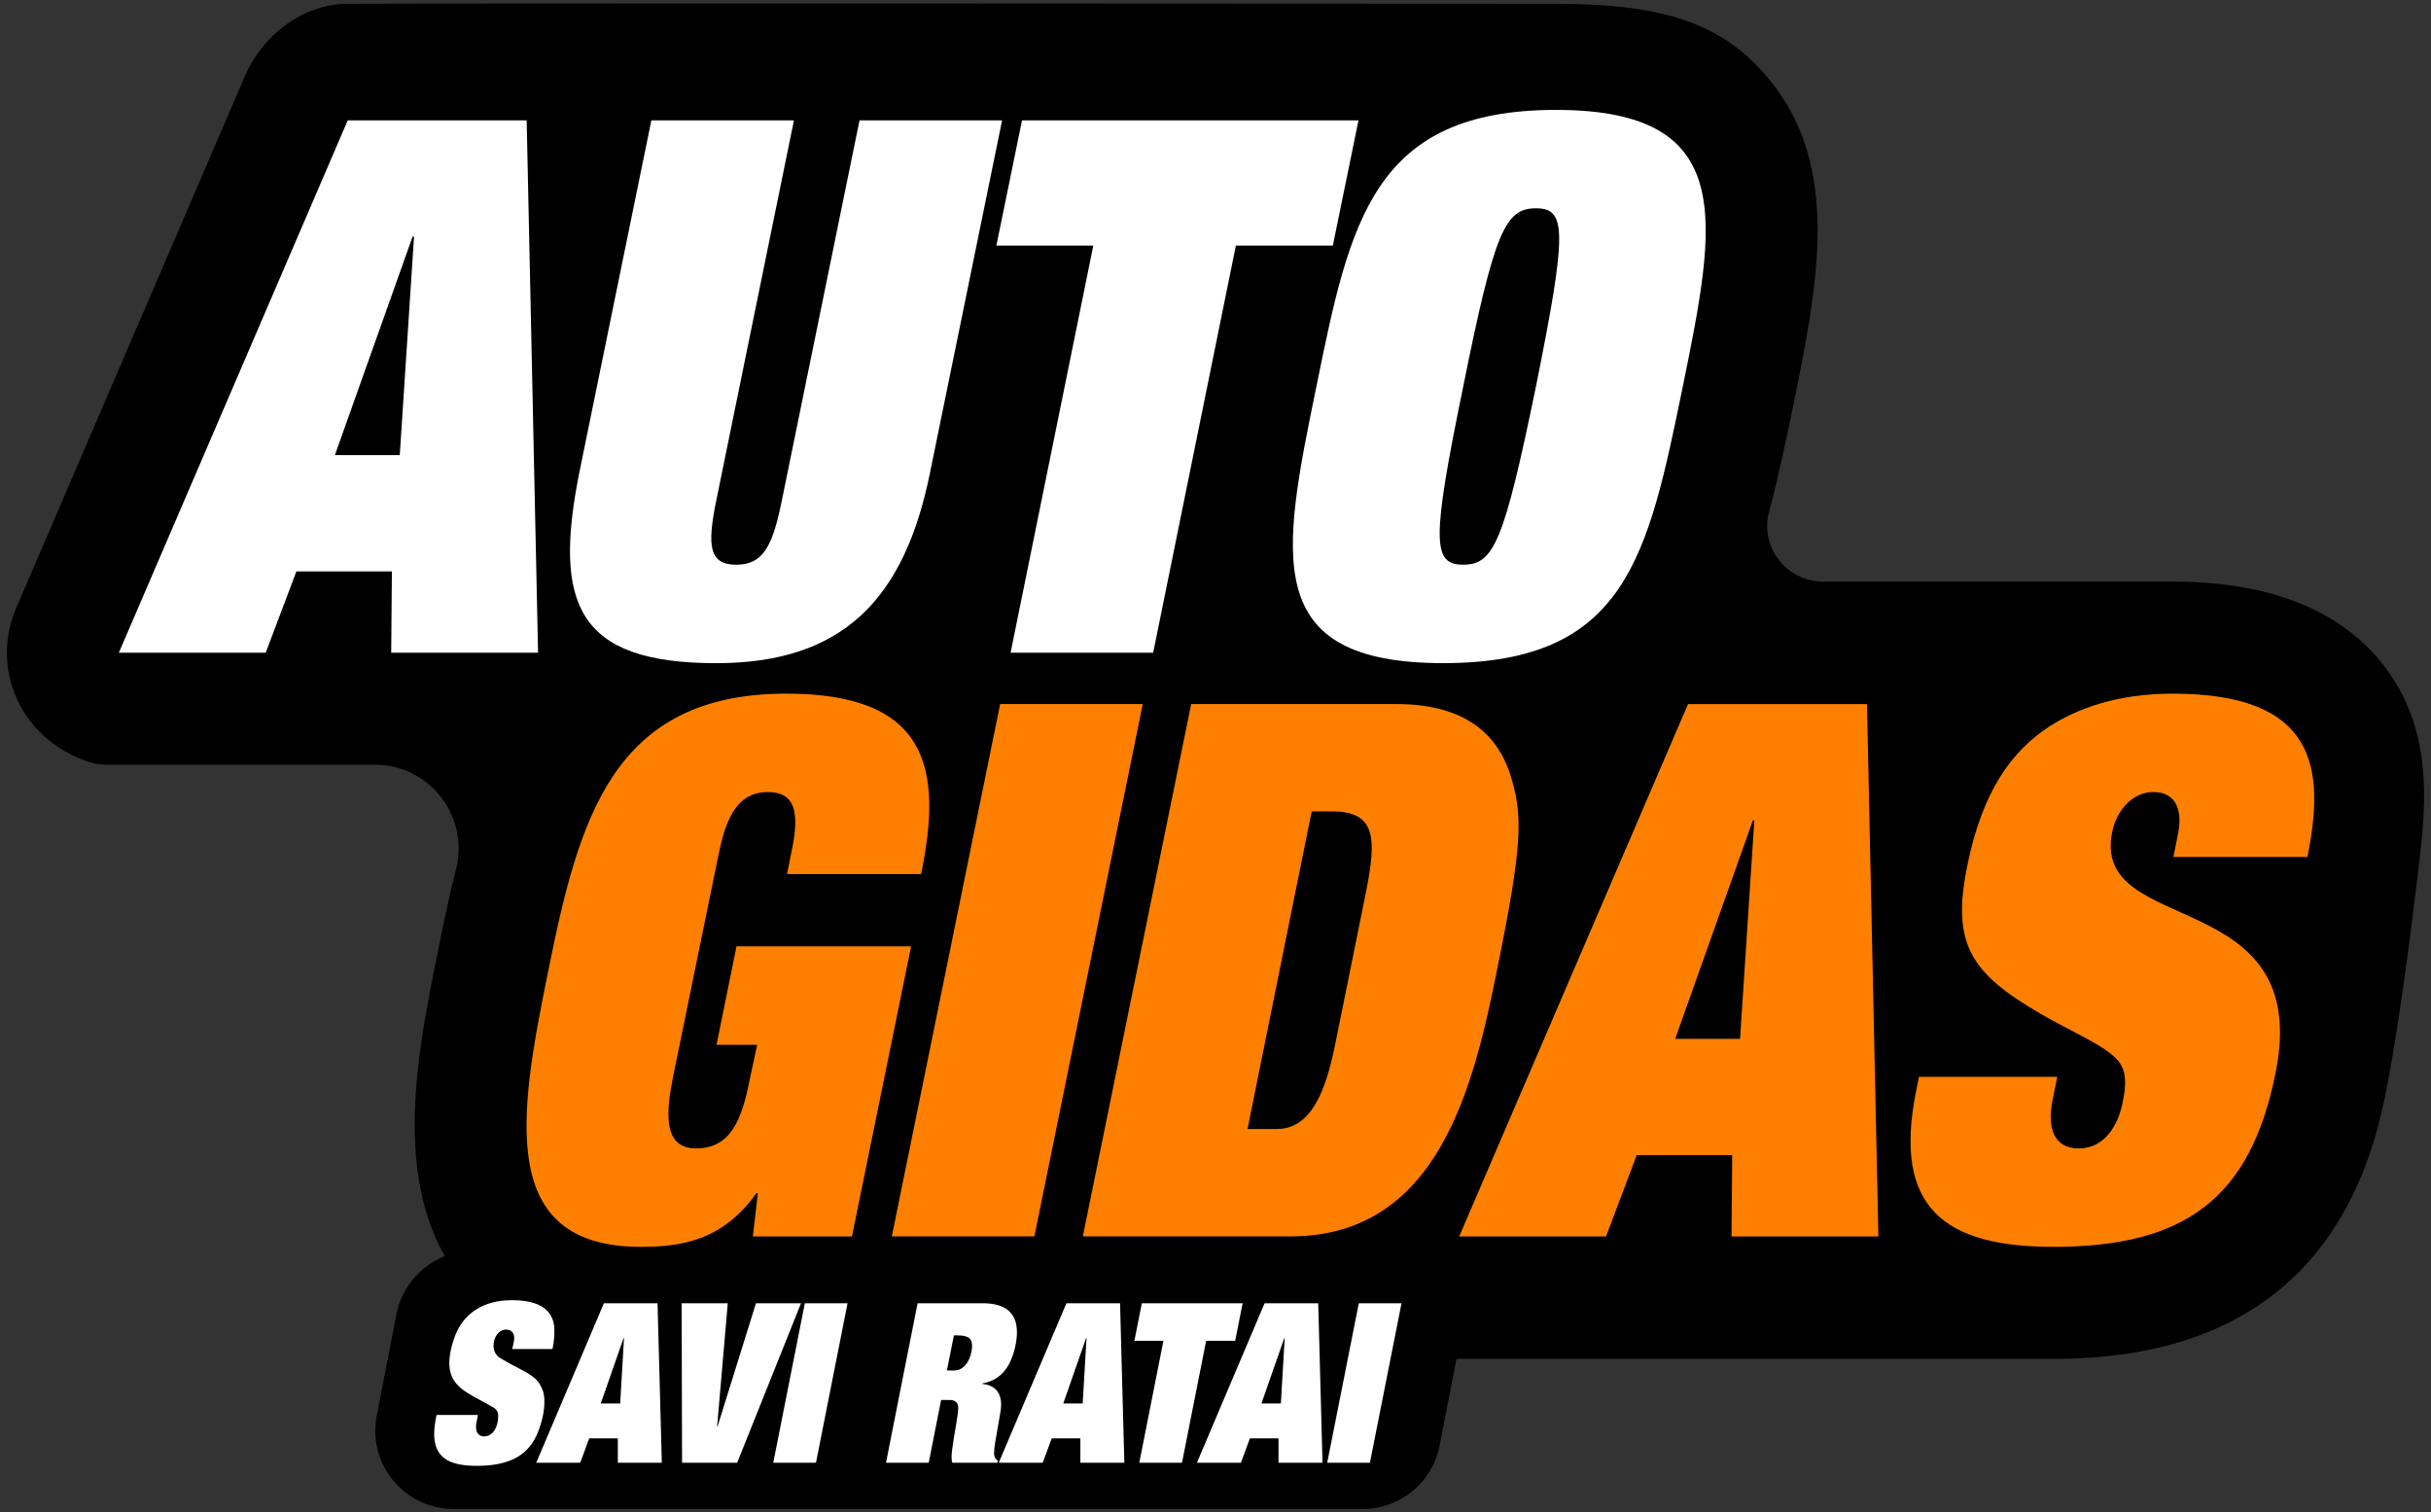
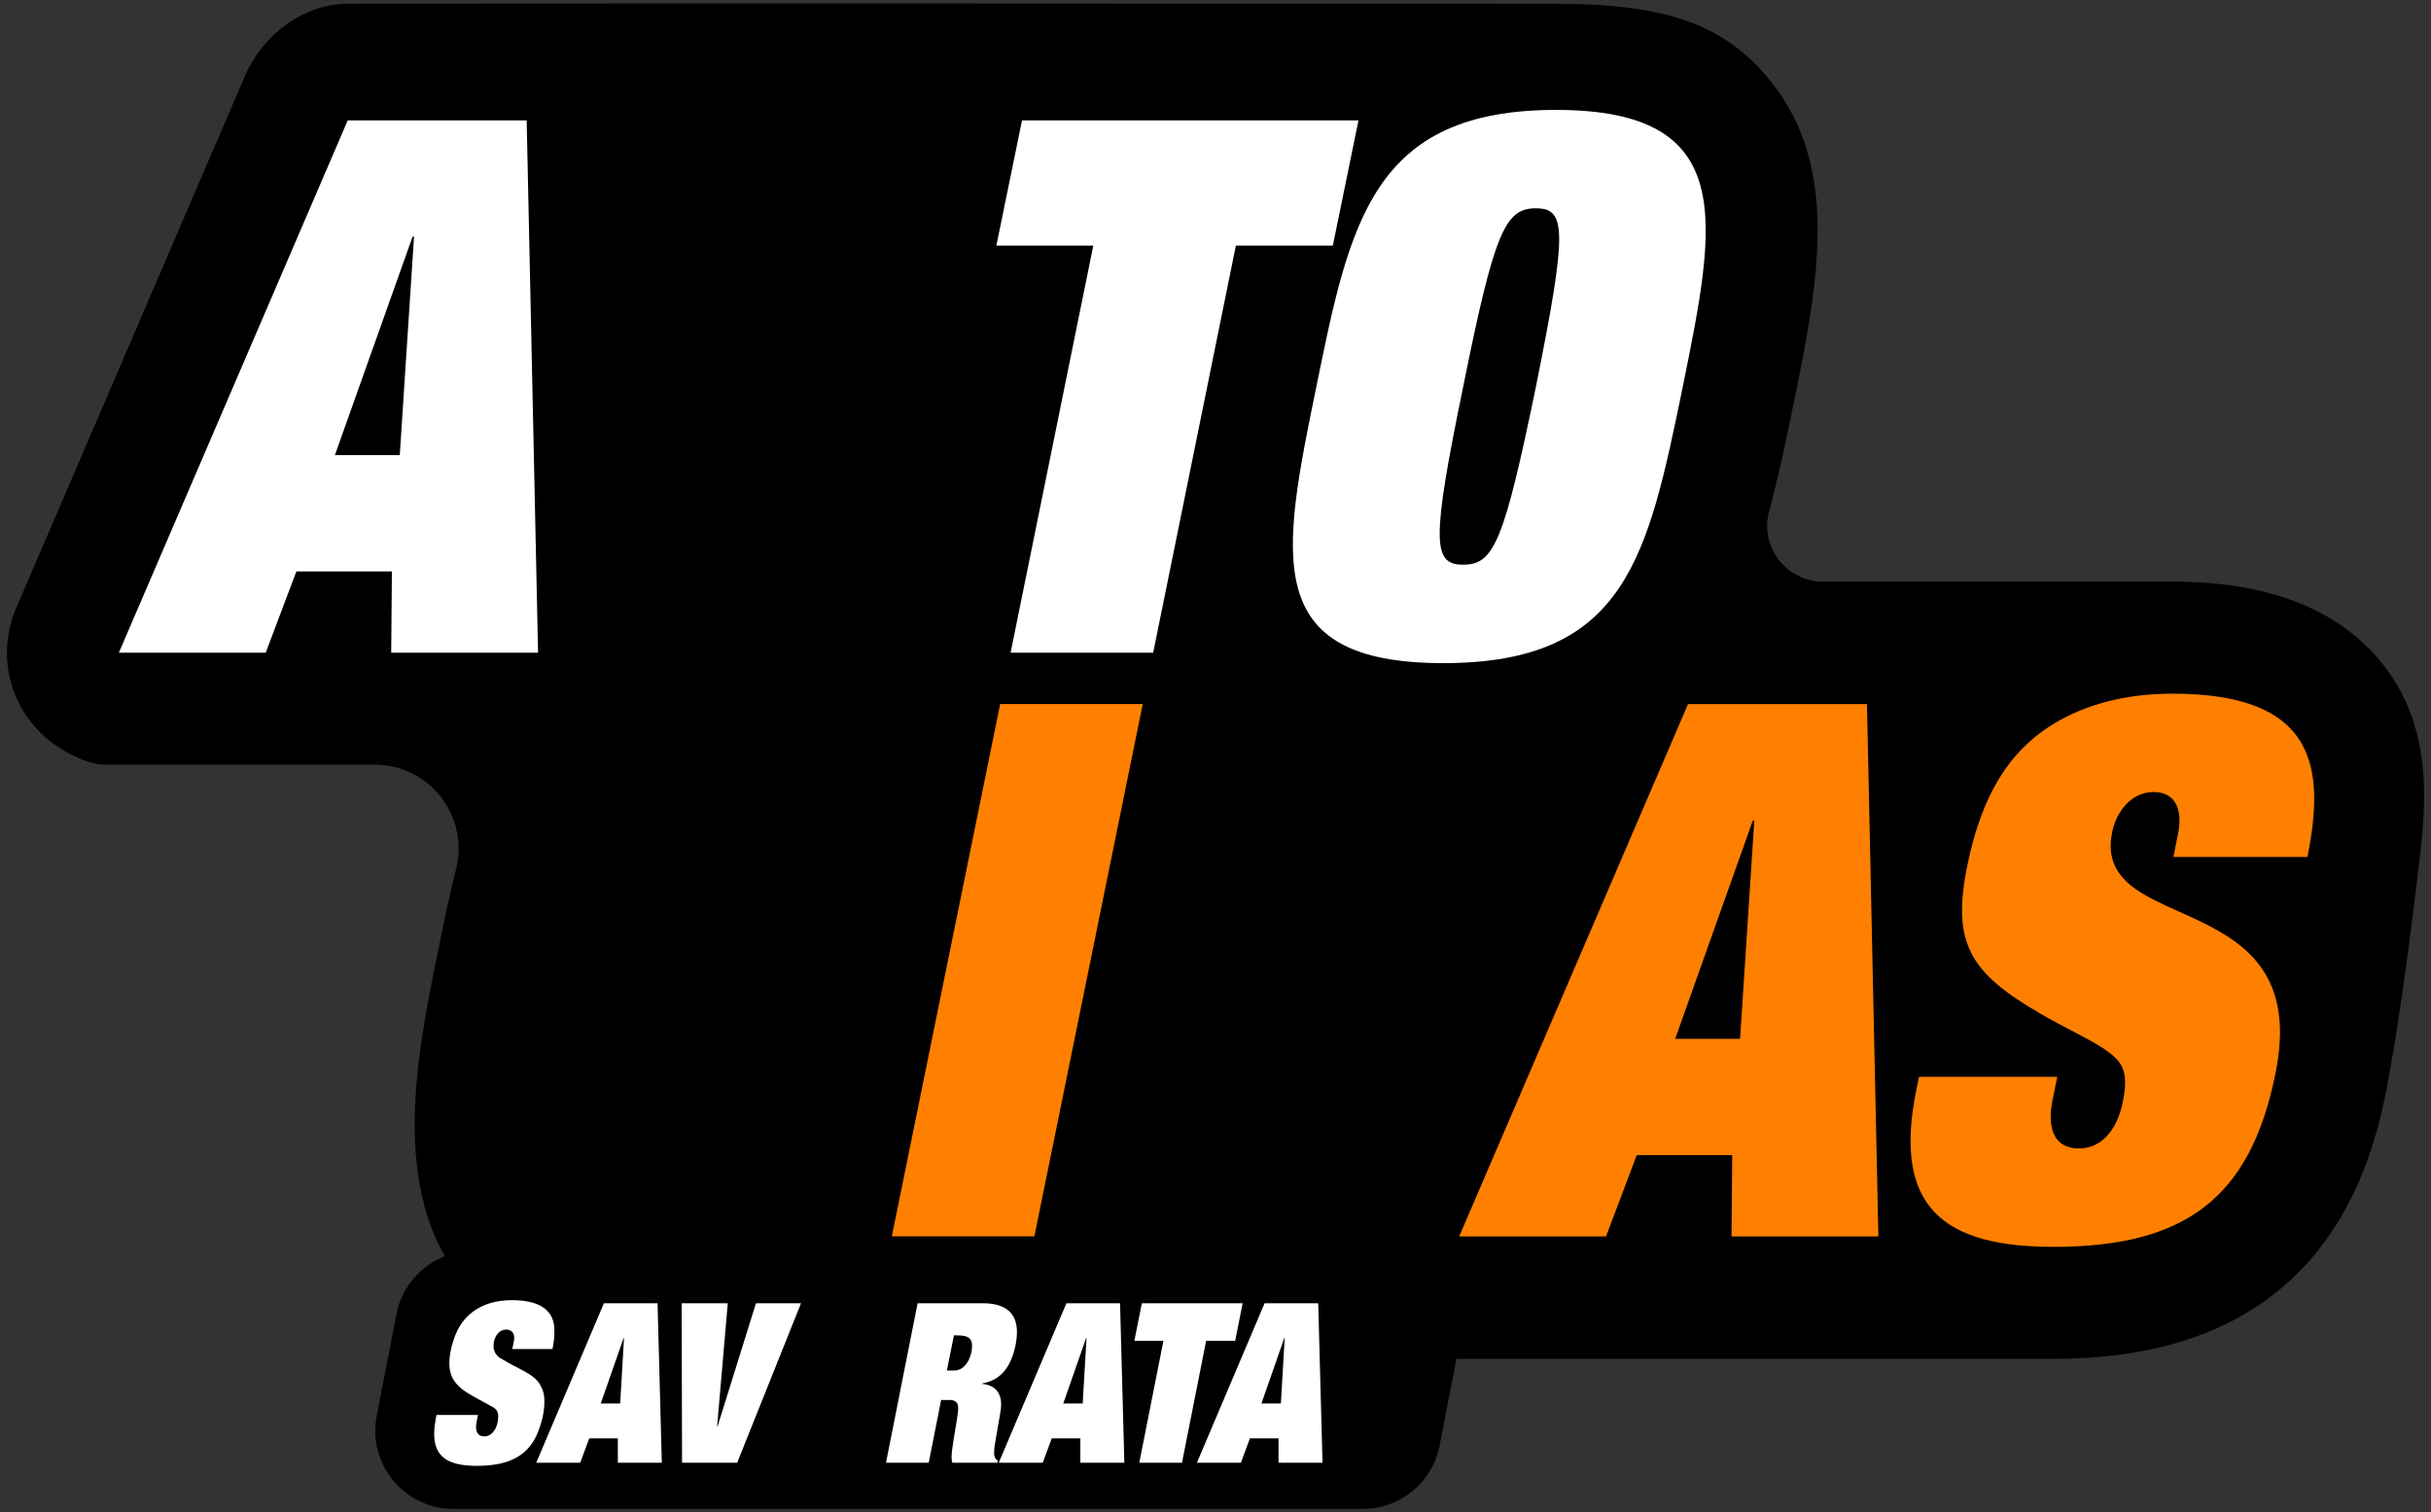
<svg xmlns="http://www.w3.org/2000/svg" viewBox="0 0 704 438">
  <rect x="0" y="0" width="704" height="438" fill="#333333" stroke="none" />
  <path d="m689.53 191.71c-12.64-15.44-32.93-23.27-60.32-23.27h-101.26c-10.61 0-18.42-10.07-15.62-20.31 2.62-9.59 5.26-22.3 6.79-29.78 7.35-35.84 14.17-69.71-6.6-95.15-13.09-16.02-29.69-22.07-61.93-22.11-52.8-.07-313.1-.17-349.88 0-12.96.06-24.67 9.04-29.79 20.95l-66.28 154.17c-7.12 16.57.31 37.23 20.74 44.35 1.73.6 3.56.91 5.39.91h77.81c15.86 0 27.39 14.97 23.47 30.34-2.07 8.13-3.65 15.93-5.06 22.91-6.41 31.42-14.4 70.52 7.27 97.07 8.1 9.93 23.58 21.76 51.34 21.76h409.13c53.51 0 85.81-25.61 95.96-75.98 3.75-18.17 7.8-49.98 9.32-63 2.05-17.48 6.15-42.53-10.49-62.85z" />
  <path d="m113.49 165.49h-27.66l-8.88 23.54h-42.53l66.28-154.17h51.82l3.3 154.17h-42.53zm6.4-96.95h-.41l-22.5 63.27h18.79l4.13-63.27z" fill="#fff" />
-   <path d="m248.91 34.86h41.29l-20.85 101.92c-7.43 36.92-25.39 55.28-61.93 55.28-40.25 0-47.27-17.06-39.64-55.28l20.85-101.92h41.29l-22.5 110.12c-2.68 13.17-2.06 18.57 5.78 18.57s10.53-5.39 13.21-18.57z" fill="#fff" />
  <path d="m295.97 34.86h97.44l-7.43 36.27h-28.08l-23.95 117.9h-41.29l23.95-117.9h-28.07z" fill="#fff" />
  <path d="m450.58 31.83c53.05 0 46.45 32.39 36.75 80.11-10.12 49.23-16.31 80.11-69.36 80.11s-46.86-30.88-36.75-80.11c9.7-47.72 16.31-80.11 69.36-80.11zm-5.78 28.5c-8.88 0-11.98 6.48-21.06 51.61-9.29 45.13-8.88 51.6 0 51.6s11.77-6.48 21.06-51.6c9.08-45.13 8.87-51.61 0-51.61z" fill="#fff" />
-   <path d="m213.27 274.08h50.58l-17.13 84h-28.7l1.45-12.53h-.42c-9.7 13.61-21.47 15.55-33.44 15.55-41.91 0-35.3-38.44-26.84-79.9 8.88-44.05 18.58-80.32 68.95-80.32 40.87 0 45.42 21.38 39.02 52.25h-38.81l1.24-6.26c2.48-11.44 1.24-17.49-6.81-17.49-9.91 0-12.59 9.72-14.45 19l-13 63.48c-1.86 9.5-3.31 20.73 6.61 20.73s13.21-7.99 15.48-19.43l2.27-10.58h-11.77l5.78-28.5z" fill="#ff8000" />
  <path d="m289.64 203.9h41.29l-31.38 154.17h-41.29z" fill="#ff8000" />
-   <path d="m344.97 203.9h59.45c18.37 0 28.69 7.56 32.82 20.08 3.92 12.09 3.72 20.3-3.72 57.01-6.81 33.68-16.93 77.08-59.87 77.08h-60.07l31.38-154.17zm16.31 123.07h8.46c10.32 0 14.24-11.88 16.72-23.53l9.08-44.91c3.1-15.54 3.1-23.54-9.7-23.54h-5.99l-18.58 91.99z" fill="#ff8000" />
  <path d="m501.64 334.54h-27.66l-8.88 23.54h-42.53l66.27-154.17h51.82l3.31 154.17h-42.53zm6.4-96.95h-.42l-22.5 63.27h18.79z" fill="#ff8000" />
  <path d="m630.65 241.91c1.45-6.48 0-12.53-7.02-12.53-6.19 0-10.73 5.4-11.97 11.66-6.19 30.66 58.63 14.9 47.27 69.96-7.22 35.85-26.01 50.1-64.2 50.1-31.58 0-46.65-11.23-39.84-45.13l.83-4.1h40.05l-1.45 7.13c-1.45 7.56.41 13.6 7.64 13.6 7.64 0 11.56-6.91 12.8-13.6 2.07-9.93-1.03-12.09-5.57-15.33-4.96-3.24-11.77-6.26-18.38-10.15-20.02-11.66-25.8-20.08-21.06-42.97 4.34-21.38 12.8-33.04 23.74-40.16 8.05-5.18 19.61-9.5 35.71-9.5 41.7 0 44.18 21.59 39.02 47.29h-38.81l1.24-6.26z" fill="#ff8000" />
  <path d="m394.66 437h-263.32c-14.25 0-24.96-13-22.24-26.99l5.71-29.4c2.07-10.65 11.39-18.34 22.24-18.34h263.32c14.25 0 24.96 13 22.24 26.99l-5.71 29.4c-2.07 10.65-11.39 18.34-22.24 18.34z" />
  <g fill="#fff">
    <path d="m160.55 385.32c0 1.62-.12 3.43-.56 5.37h-11.69c.37-1.16.62-2.78.62-3.17 0-1.55-.87-2.46-2.35-2.46-2.16 0-3.65 2.2-3.65 4.72 0 1.49.68 2.72 1.86 3.49 1.24.78 3.34 1.94 6.25 3.43s4.58 2.85 5.38 4.33 1.24 2.59 1.24 4.92c0 2.72-.62 5.63-1.86 8.8-2.47 6.21-7.48 9.77-17.69 9.77-8.47 0-12.37-2.65-12.37-9.31 0-1.29.25-3.36.68-5.43h12c-.37 1.75-.56 2.85-.56 3.36 0 1.88.8 2.85 2.41 2.85 2.35 0 4.02-2.59 4.02-5.89 0-1.36-.68-2.13-1.67-2.65l-5.63-3.1c-4.82-2.65-6.86-5.24-6.86-9.64 0-2.2.62-5.3 1.86-8.34 2.54-6.15 8.16-9.83 16.26-9.83s12.31 2.91 12.31 8.8z" />
    <path d="m190.42 377.43 1.24 46.19h-12.74v-7.05h-8.29l-2.6 7.05h-12.74l19.6-46.19h15.52zm-9.83 10.09-6.62 18.95h5.63l1.11-18.95z" />
    <path d="m210.76 377.43-3.09 35.71h.12l11.13-35.71h13.05l-18.49 46.19h-15.96l-.12-46.19z" />
-     <path d="m245.45 377.43-9.15 46.19h-12.37l9.15-46.19z" />
    <path d="m284.54 377.43c6.62 0 9.96 2.78 9.96 8.41 0 2.39-.68 6.27-2.35 9.32-1.67 3.04-4.14 4.85-7.67 5.5v.13c3.65.39 5.44 2.46 5.44 6.02 0 .84-.12 1.62-.25 2.39l-1.48 8.6c-.19 1.1-.31 2.07-.31 3.04 0 1.29.62 2.01 1.11 2.13l-.12.65h-13.05c-.19-.26-.25-.84-.25-1.62 0-1.1.19-2.65.56-4.92.74-4.72 1.36-7.63 1.36-9.31 0-1.55-.8-2.33-2.54-2.33h-2.41l-3.59 18.18h-12.37l9.15-46.19h18.8zm-8.29 9.31-2.04 10.16h2.16c3.59 0 5.13-4.53 5.13-6.99 0-1.81-.49-3.17-4.21-3.17h-1.05z" />
    <path d="m324.36 377.43 1.24 46.19h-12.74v-7.05h-8.29l-2.6 7.05h-12.74l19.6-46.19h15.52zm-9.83 10.09-6.62 18.95h5.63l1.11-18.95z" />
    <path d="m359.86 377.43-2.16 10.87h-8.41l-6.99 35.32h-12.37l6.99-35.32h-8.41l2.16-10.87z" />
    <path d="m381.75 377.43 1.24 46.19h-12.74v-7.05h-8.29l-2.6 7.05h-12.74l19.6-46.19h15.52zm-9.83 10.09-6.62 18.95h5.63l1.11-18.95z" />
-     <path d="m405.87 377.43-9.15 46.19h-12.37l9.15-46.19z" />
  </g>
</svg>